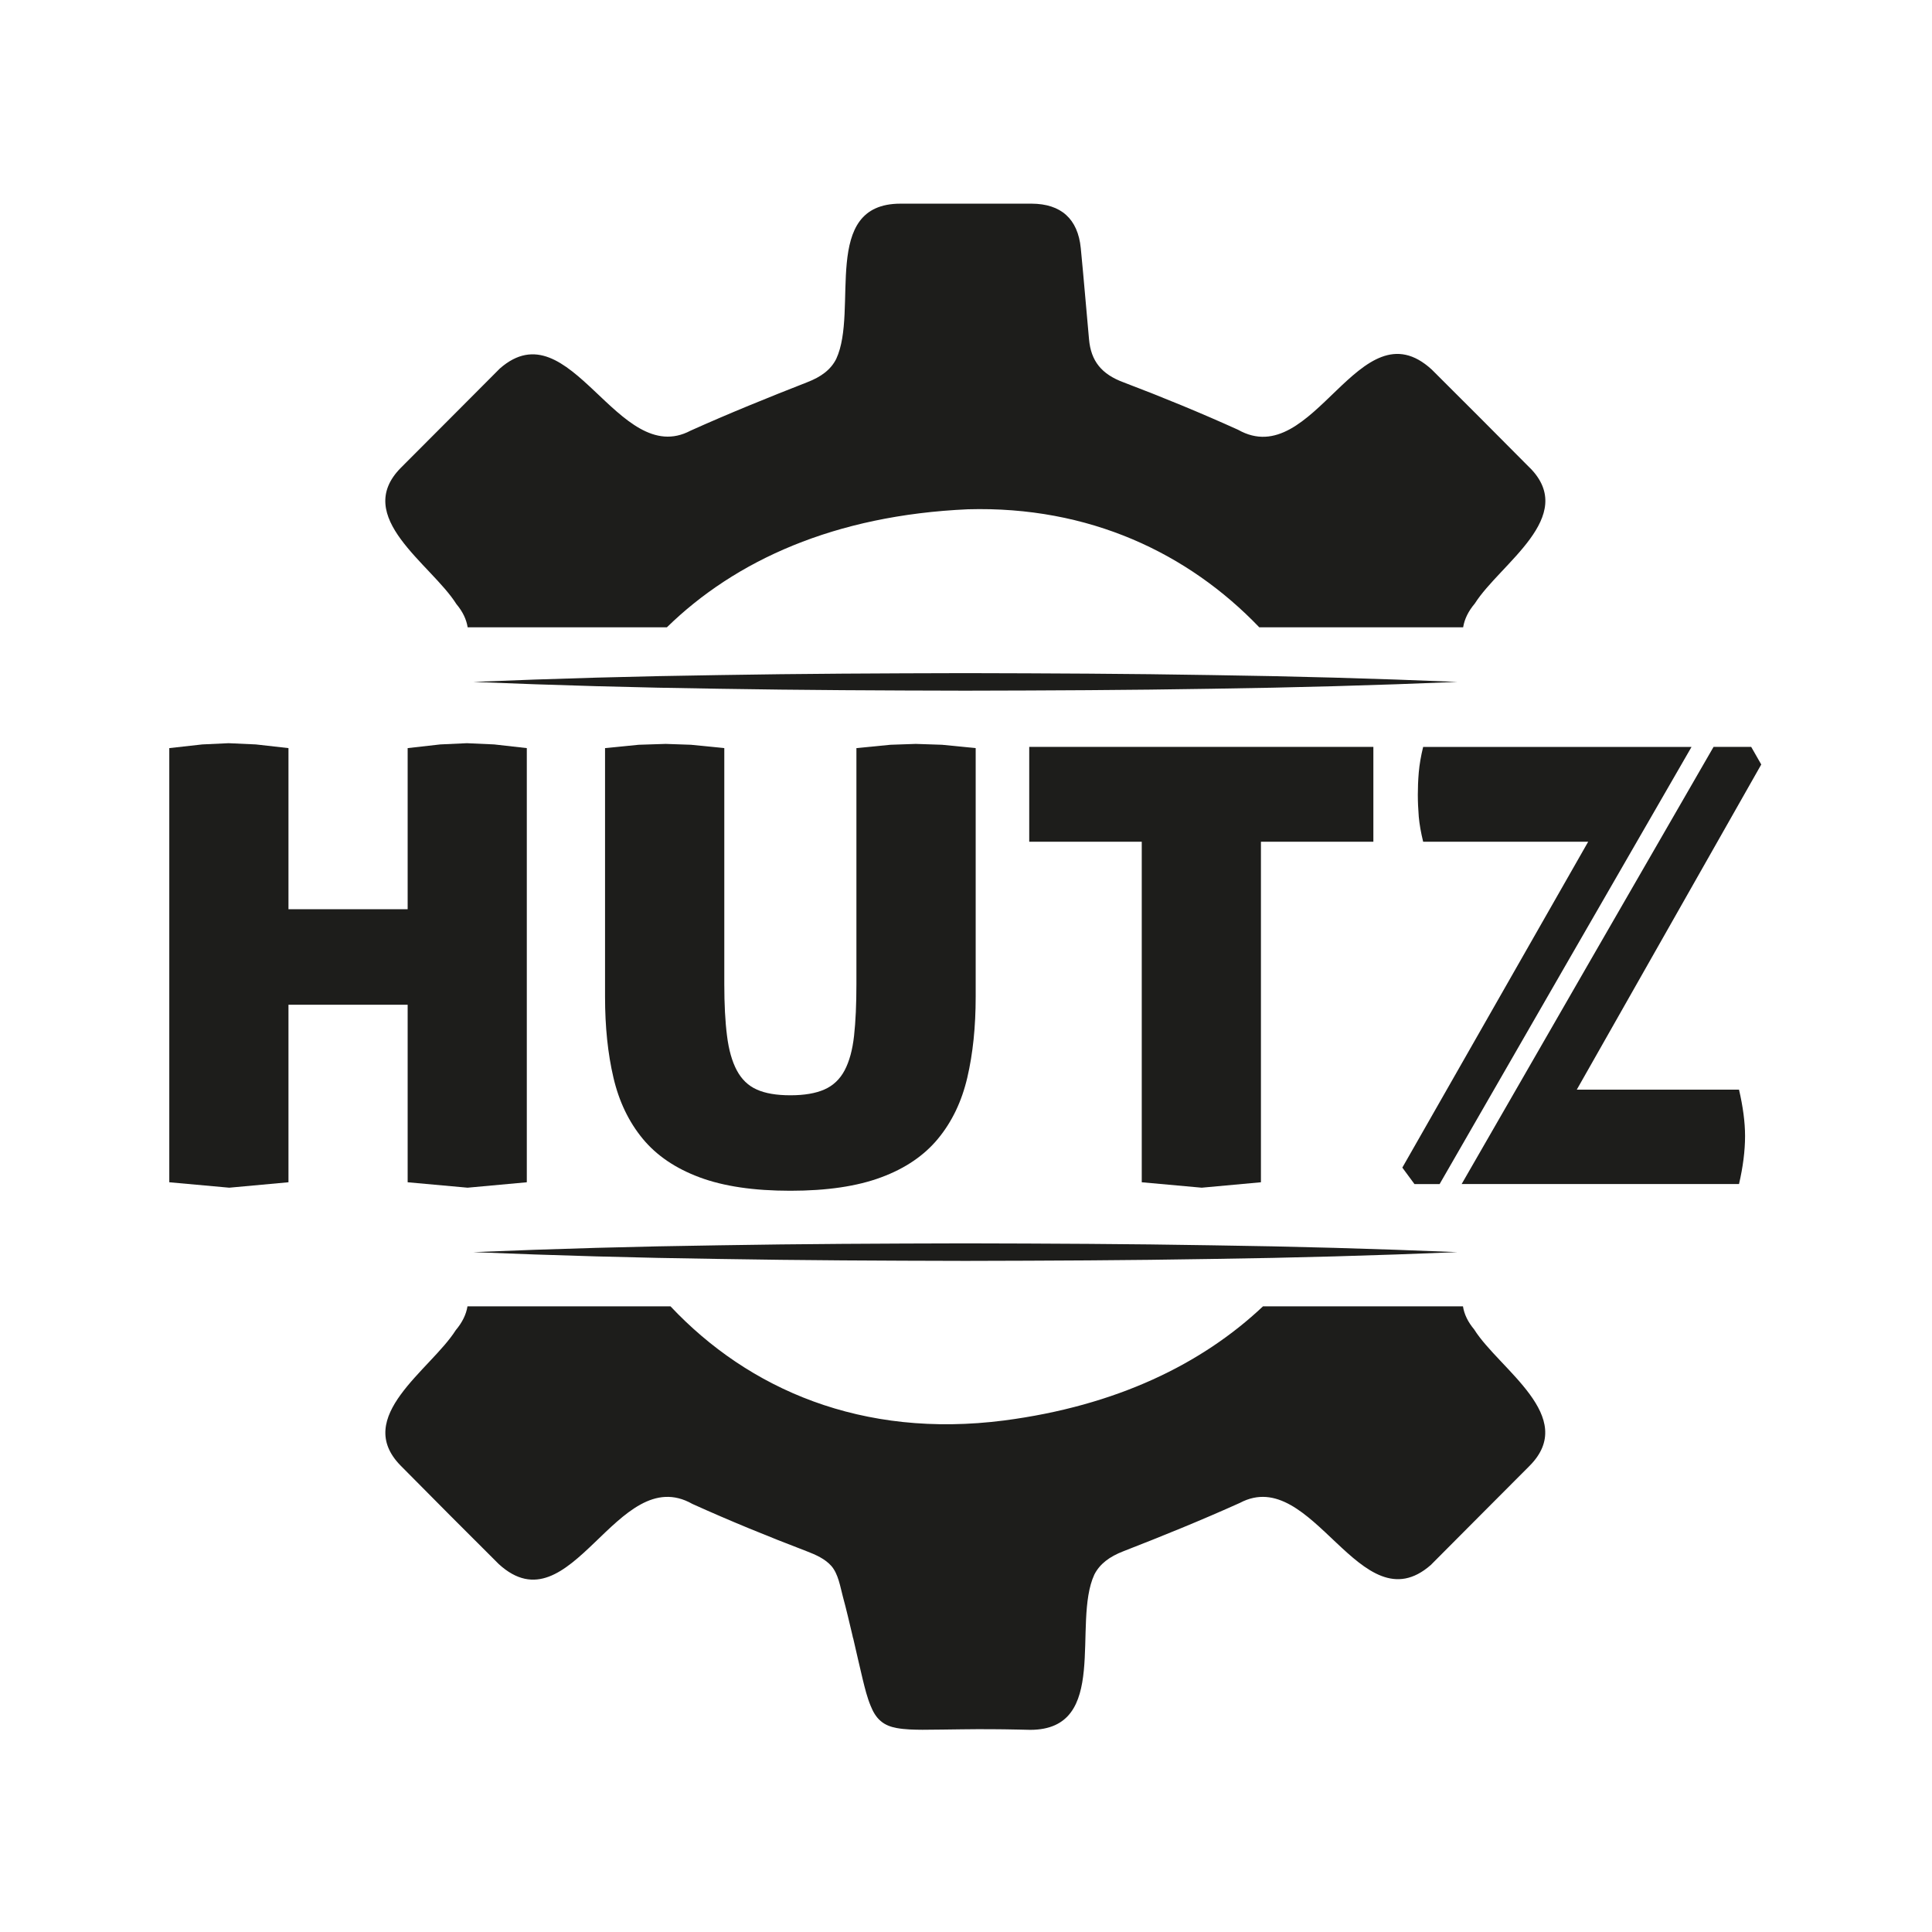
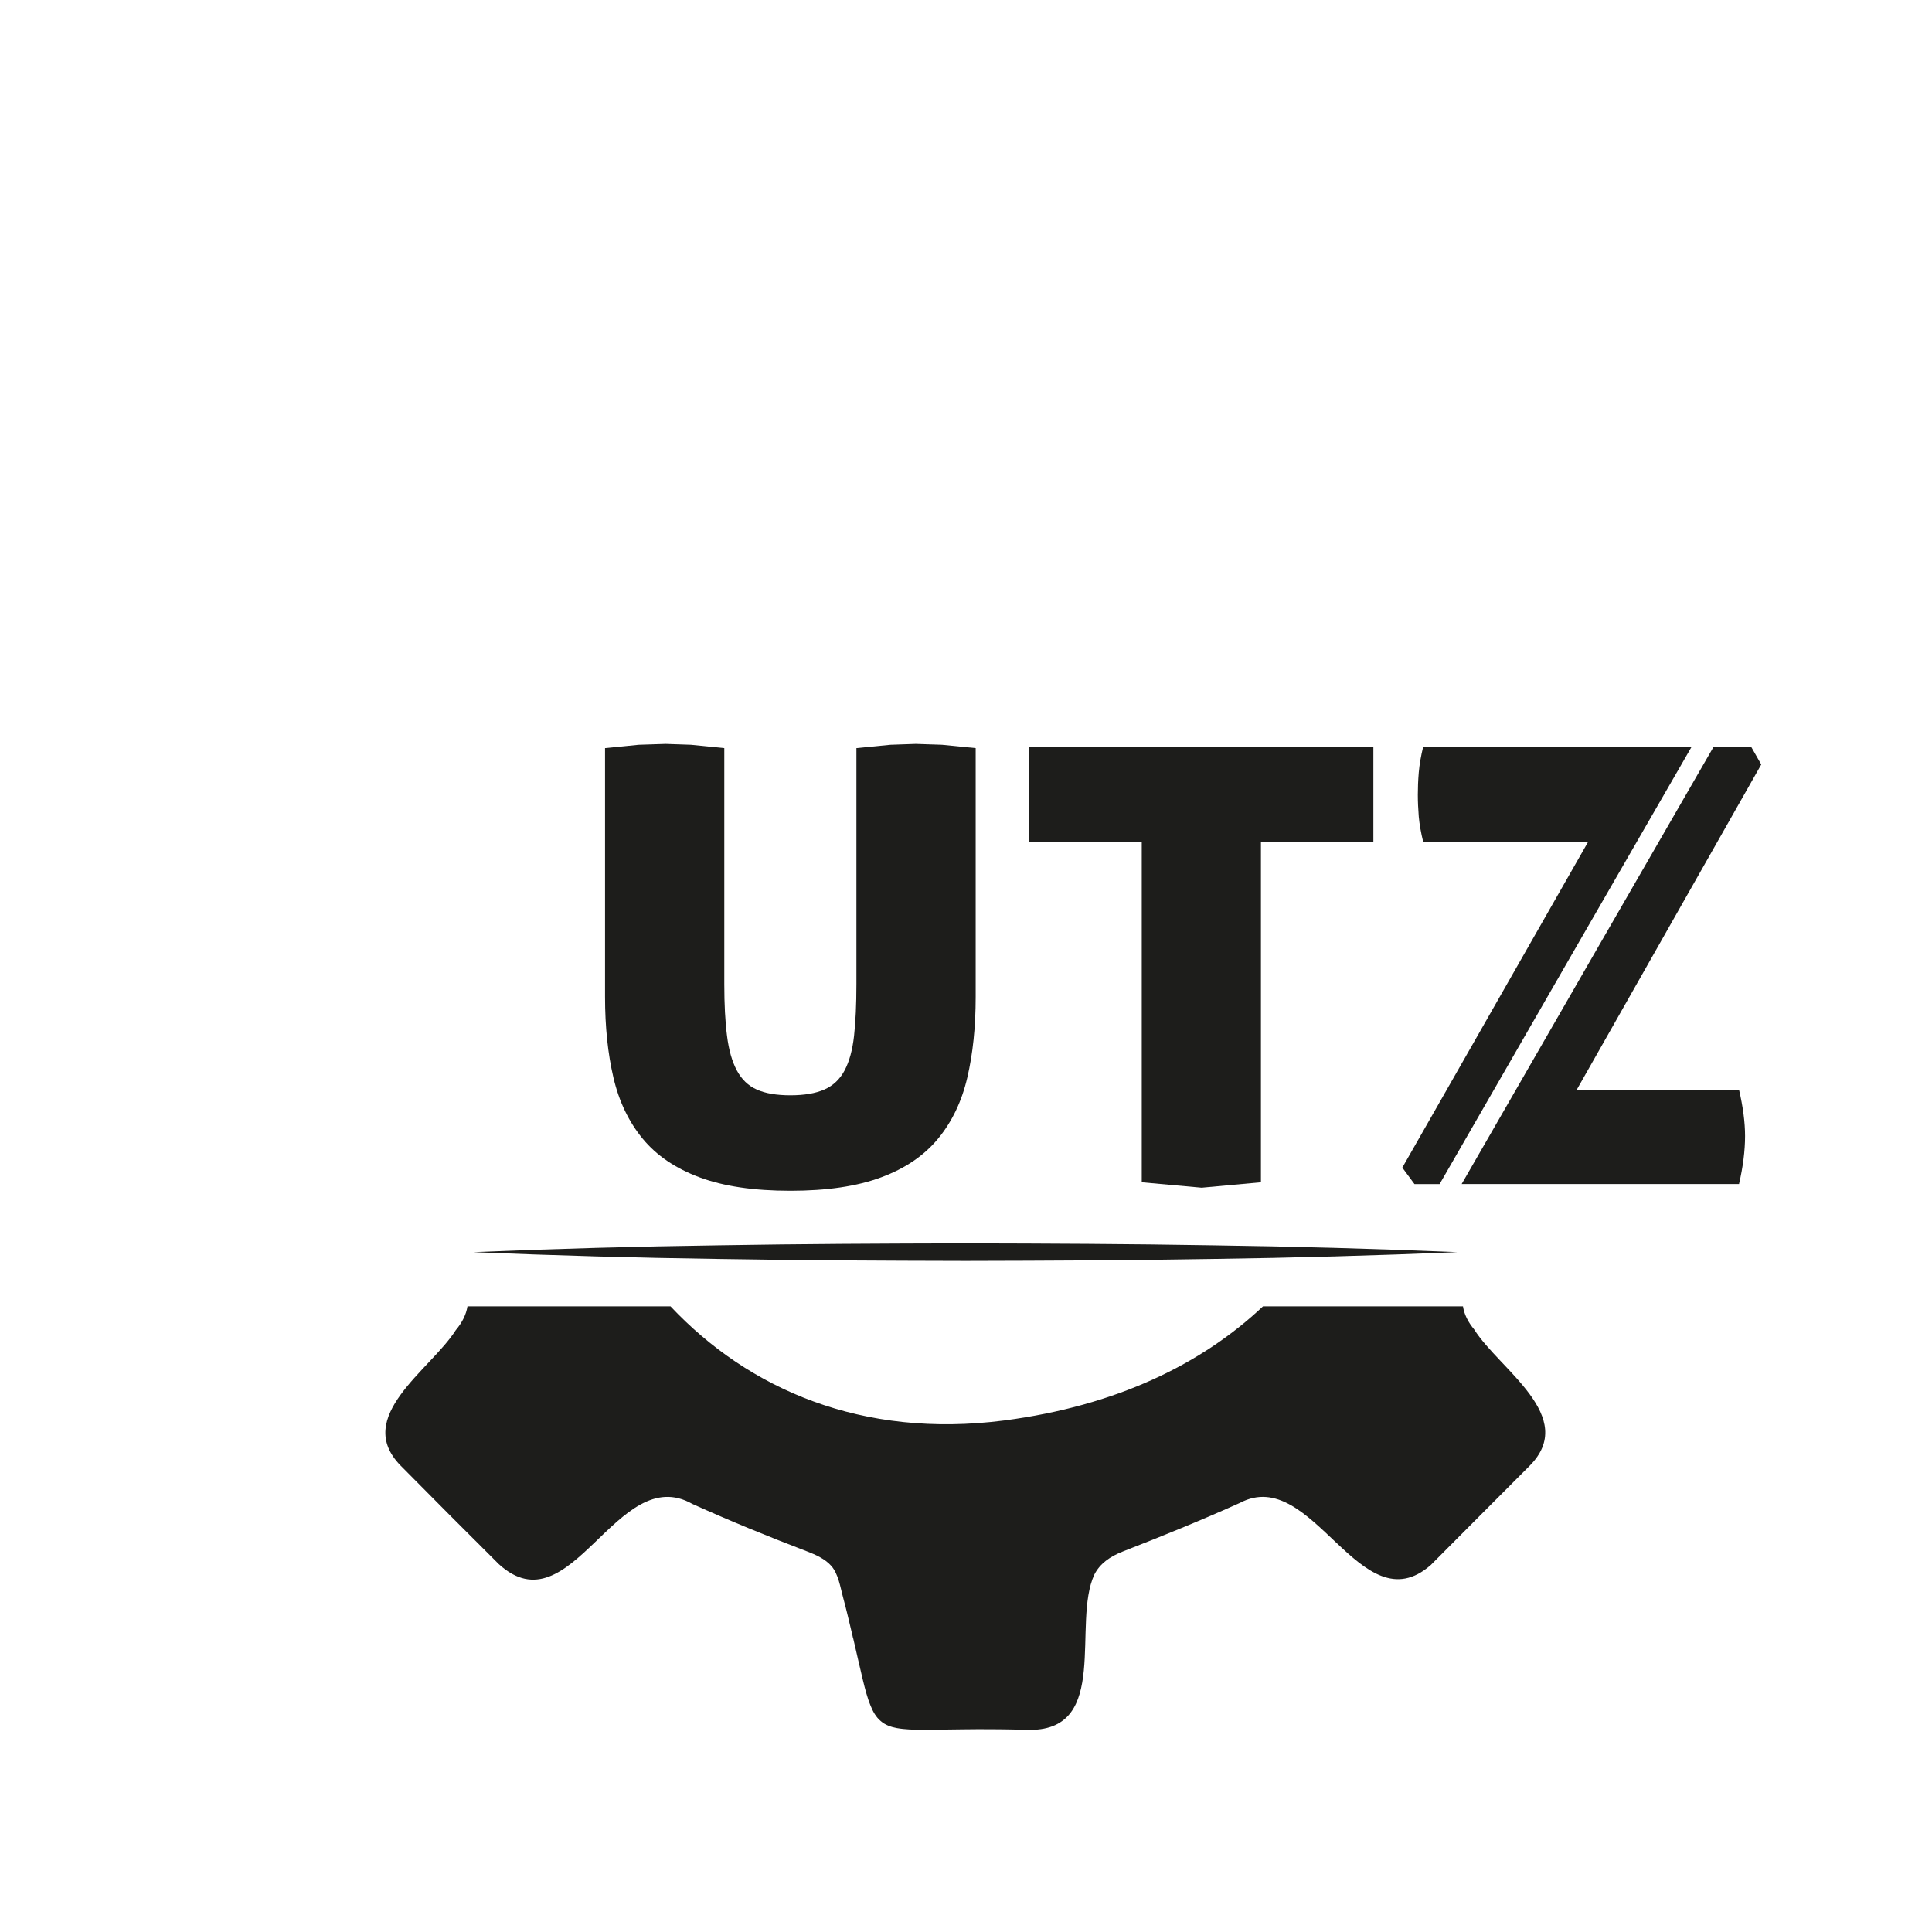
<svg xmlns="http://www.w3.org/2000/svg" width="500" zoomAndPan="magnify" viewBox="0 0 375 375" height="500" preserveAspectRatio="xMidYMid meet" version="1.0">
  <defs>
    <clipPath id="ed7136883e">
      <path d="M 74 253 L 300 253 L 300 335.781 L 74 335.781 Z M 74 253 " clip-rule="nonzero" />
    </clipPath>
    <clipPath id="326ca88023">
-       <path d="M 74 39.531 L 300 39.531 L 300 122 L 74 122 Z M 74 39.531 " clip-rule="nonzero" />
-     </clipPath>
+       </clipPath>
    <clipPath id="c3954cbd61">
-       <path d="M 32.484 144 L 103 144 L 103 231 L 32.484 231 Z M 32.484 144 " clip-rule="nonzero" />
-     </clipPath>
+       </clipPath>
  </defs>
  <g clip-path="url(#ed7136883e)">
    <path fill="#1d1d1b" d="M 286.152 258.062 C 284.91 256.582 284.199 255.086 283.961 253.555 L 245.152 253.555 C 233.266 264.77 216.691 272.867 194.918 275.711 C 167.32 279.266 145.309 269.668 130.141 253.555 L 90.738 253.555 C 90.484 255.137 89.738 256.668 88.465 258.184 C 83.574 265.906 68.441 275.012 77.781 284.492 C 84.098 290.891 90.434 297.238 96.805 303.582 C 110.867 316.449 119.73 283.59 134.387 291.91 C 141.691 295.211 149.113 298.242 156.586 301.098 C 158.301 301.762 160.117 302.547 161.355 303.941 C 162.734 305.523 163.09 308.008 163.617 309.965 C 164.297 312.449 164.871 314.969 165.469 317.469 C 165.5 317.676 165.551 317.879 165.621 318.066 C 166.23 320.688 166.824 323.34 167.453 325.961 C 167.879 327.695 168.305 329.449 168.984 331.082 C 169.426 332.191 170.02 333.277 170.938 334.043 C 171.801 334.809 172.922 335.203 174.027 335.406 C 175.691 335.711 177.371 335.73 179.055 335.746 C 181.602 335.746 184.148 335.68 186.695 335.66 C 190.398 335.609 194.066 335.629 197.754 335.711 C 198.484 335.73 199.23 335.746 199.961 335.762 C 215.5 335.746 208.027 315.105 212.41 305.625 C 213.48 303.531 215.363 302.137 218.047 301.098 C 225.656 298.137 233.23 295.059 240.672 291.707 C 254.801 284.219 264.023 315.75 277.711 303.77 C 284.078 297.355 290.5 290.941 296.887 284.523 C 306.395 274.961 291.027 265.824 286.137 258.047 Z M 286.152 258.062 " fill-opacity="1" fill-rule="nonzero" />
  </g>
-   <path fill="#1d1d1b" d="M 91.859 132.359 C 107.773 131.695 123.688 131.254 139.617 131.031 C 155.531 130.758 171.445 130.691 187.375 130.656 C 203.289 130.691 219.203 130.758 235.133 131.031 C 251.047 131.254 266.961 131.695 282.891 132.359 C 266.977 133.023 251.062 133.465 235.133 133.688 C 219.219 133.957 203.305 134.027 187.375 134.059 C 171.461 134.027 155.551 133.957 139.617 133.688 C 123.703 133.465 107.793 133.023 91.859 132.359 Z M 91.859 132.359 " fill-opacity="1" fill-rule="nonzero" />
  <g clip-path="url(#326ca88023)">
-     <path fill="#1d1d1b" d="M 296.953 90.82 C 290.617 84.438 284.285 78.074 277.898 71.727 C 263.836 58.844 255.004 91.723 240.312 83.418 C 233.012 80.117 225.605 77.07 218.117 74.227 C 213.82 72.645 211.746 70.094 211.375 65.82 C 210.832 59.934 210.355 54.027 209.777 48.156 C 209.215 42.492 205.957 39.562 200.25 39.531 C 191.758 39.531 183.25 39.531 174.773 39.531 C 159.199 39.547 166.723 60.207 162.309 69.668 C 161.254 71.762 159.371 73.156 156.672 74.195 C 149.062 77.172 141.504 80.234 134.047 83.586 C 119.918 91.074 110.695 59.543 97.023 71.523 C 90.656 77.938 84.219 84.352 77.832 90.77 C 68.32 100.332 83.691 109.469 88.582 117.246 C 89.824 118.727 90.52 120.207 90.773 121.758 L 129.445 121.758 C 142.727 108.789 161.969 100.008 187.852 98.852 C 211.406 98.188 230.633 107.379 244.422 121.758 L 283.996 121.758 C 284.25 120.176 284.996 118.641 286.27 117.129 C 291.18 109.387 306.312 100.297 296.969 90.82 Z M 296.953 90.82 " fill-opacity="1" fill-rule="nonzero" />
+     <path fill="#1d1d1b" d="M 296.953 90.82 C 290.617 84.438 284.285 78.074 277.898 71.727 C 263.836 58.844 255.004 91.723 240.312 83.418 C 233.012 80.117 225.605 77.07 218.117 74.227 C 213.82 72.645 211.746 70.094 211.375 65.82 C 210.832 59.934 210.355 54.027 209.777 48.156 C 209.215 42.492 205.957 39.562 200.25 39.531 C 191.758 39.531 183.25 39.531 174.773 39.531 C 159.199 39.547 166.723 60.207 162.309 69.668 C 161.254 71.762 159.371 73.156 156.672 74.195 C 149.062 77.172 141.504 80.234 134.047 83.586 C 119.918 91.074 110.695 59.543 97.023 71.523 C 90.656 77.938 84.219 84.352 77.832 90.77 C 68.32 100.332 83.691 109.469 88.582 117.246 C 89.824 118.727 90.52 120.207 90.773 121.758 L 129.445 121.758 C 142.727 108.789 161.969 100.008 187.852 98.852 C 211.406 98.188 230.633 107.379 244.422 121.758 L 283.996 121.758 C 284.25 120.176 284.996 118.641 286.27 117.129 C 291.18 109.387 306.312 100.297 296.969 90.82 Z " fill-opacity="1" fill-rule="nonzero" />
  </g>
  <path fill="#1d1d1b" d="M 91.859 243.039 C 107.773 242.375 123.688 241.93 139.617 241.711 C 155.531 241.438 171.445 241.371 187.375 241.336 C 203.289 241.371 219.203 241.438 235.133 241.711 C 251.047 241.93 266.961 242.375 282.891 243.039 C 266.977 243.699 251.062 244.145 235.133 244.363 C 219.219 244.637 203.305 244.703 187.375 244.738 C 171.461 244.703 155.551 244.637 139.617 244.363 C 123.703 244.145 107.793 243.699 91.859 243.039 Z M 91.859 243.039 " fill-opacity="1" fill-rule="nonzero" />
  <g clip-path="url(#c3954cbd61)">
    <path fill="#1d1d1b" d="M 90.758 230.531 L 79.125 229.477 L 79.125 195.016 L 55.992 195.016 L 55.992 229.477 L 44.496 230.531 L 32.859 229.477 L 32.859 145.207 L 39.262 144.492 L 44.359 144.254 L 49.656 144.492 L 55.992 145.207 L 55.992 176.484 L 79.125 176.484 L 79.125 145.207 L 85.457 144.492 L 90.621 144.254 L 95.922 144.492 L 102.254 145.207 L 102.254 229.477 Z M 90.758 230.531 " fill-opacity="1" fill-rule="nonzero" />
  </g>
  <path fill="#1d1d1b" d="M 153.375 231.125 C 146.309 231.125 140.449 230.258 135.797 228.523 C 131.125 226.785 127.457 224.301 124.758 221.035 C 122.059 217.766 120.156 213.82 119.07 209.172 C 117.98 204.527 117.438 199.305 117.438 193.484 L 117.438 145.207 L 123.977 144.559 L 129.207 144.391 L 134.117 144.559 L 140.586 145.207 L 140.586 191 C 140.586 194.93 140.758 198.281 141.113 201.039 C 141.453 203.797 142.098 206.043 143.016 207.762 C 143.934 209.48 145.223 210.738 146.871 211.469 C 148.52 212.219 150.707 212.594 153.41 212.594 C 156.109 212.594 158.316 212.219 160.016 211.469 C 161.715 210.723 163.023 209.48 163.938 207.762 C 164.855 206.023 165.469 203.797 165.773 201.039 C 166.078 198.281 166.23 194.945 166.23 191 L 166.23 145.207 L 172.84 144.559 L 177.746 144.391 L 182.84 144.559 L 189.379 145.207 L 189.379 193.484 C 189.379 199.305 188.836 204.543 187.75 209.172 C 186.664 213.82 184.762 217.766 182.059 221.035 C 179.359 224.301 175.676 226.805 171.02 228.523 C 166.367 230.258 160.492 231.125 153.441 231.125 Z M 153.375 231.125 " fill-opacity="1" fill-rule="nonzero" />
  <path fill="#1d1d1b" d="M 221.598 163.379 L 199.773 163.379 L 199.773 144.969 L 266.57 144.969 L 266.57 163.379 L 244.746 163.379 L 244.746 229.477 L 233.25 230.531 L 221.613 229.477 L 221.613 163.379 Z M 221.598 163.379 " fill-opacity="1" fill-rule="nonzero" />
  <path fill="#1d1d1b" d="M 276.234 144.969 C 275.809 146.703 275.52 148.355 275.383 149.918 C 275.25 151.484 275.199 152.949 275.199 154.277 C 275.199 155.605 275.266 157.031 275.383 158.531 C 275.52 160.027 275.809 161.645 276.234 163.379 L 308.266 163.379 L 272.191 226.633 L 274.551 229.832 L 279.426 229.832 C 290.312 210.875 319.066 161.016 328.32 144.984 L 276.234 144.984 Z M 306.039 211.523 L 341.859 148.387 L 339.906 144.969 L 332.602 144.969 C 323.344 160.996 294.594 210.859 283.707 229.816 L 337.543 229.816 C 338.309 226.516 338.715 223.398 338.715 220.488 C 338.715 217.816 338.309 214.805 337.543 211.504 L 306.023 211.504 Z M 306.039 211.523 " fill-opacity="1" fill-rule="nonzero" />
</svg>